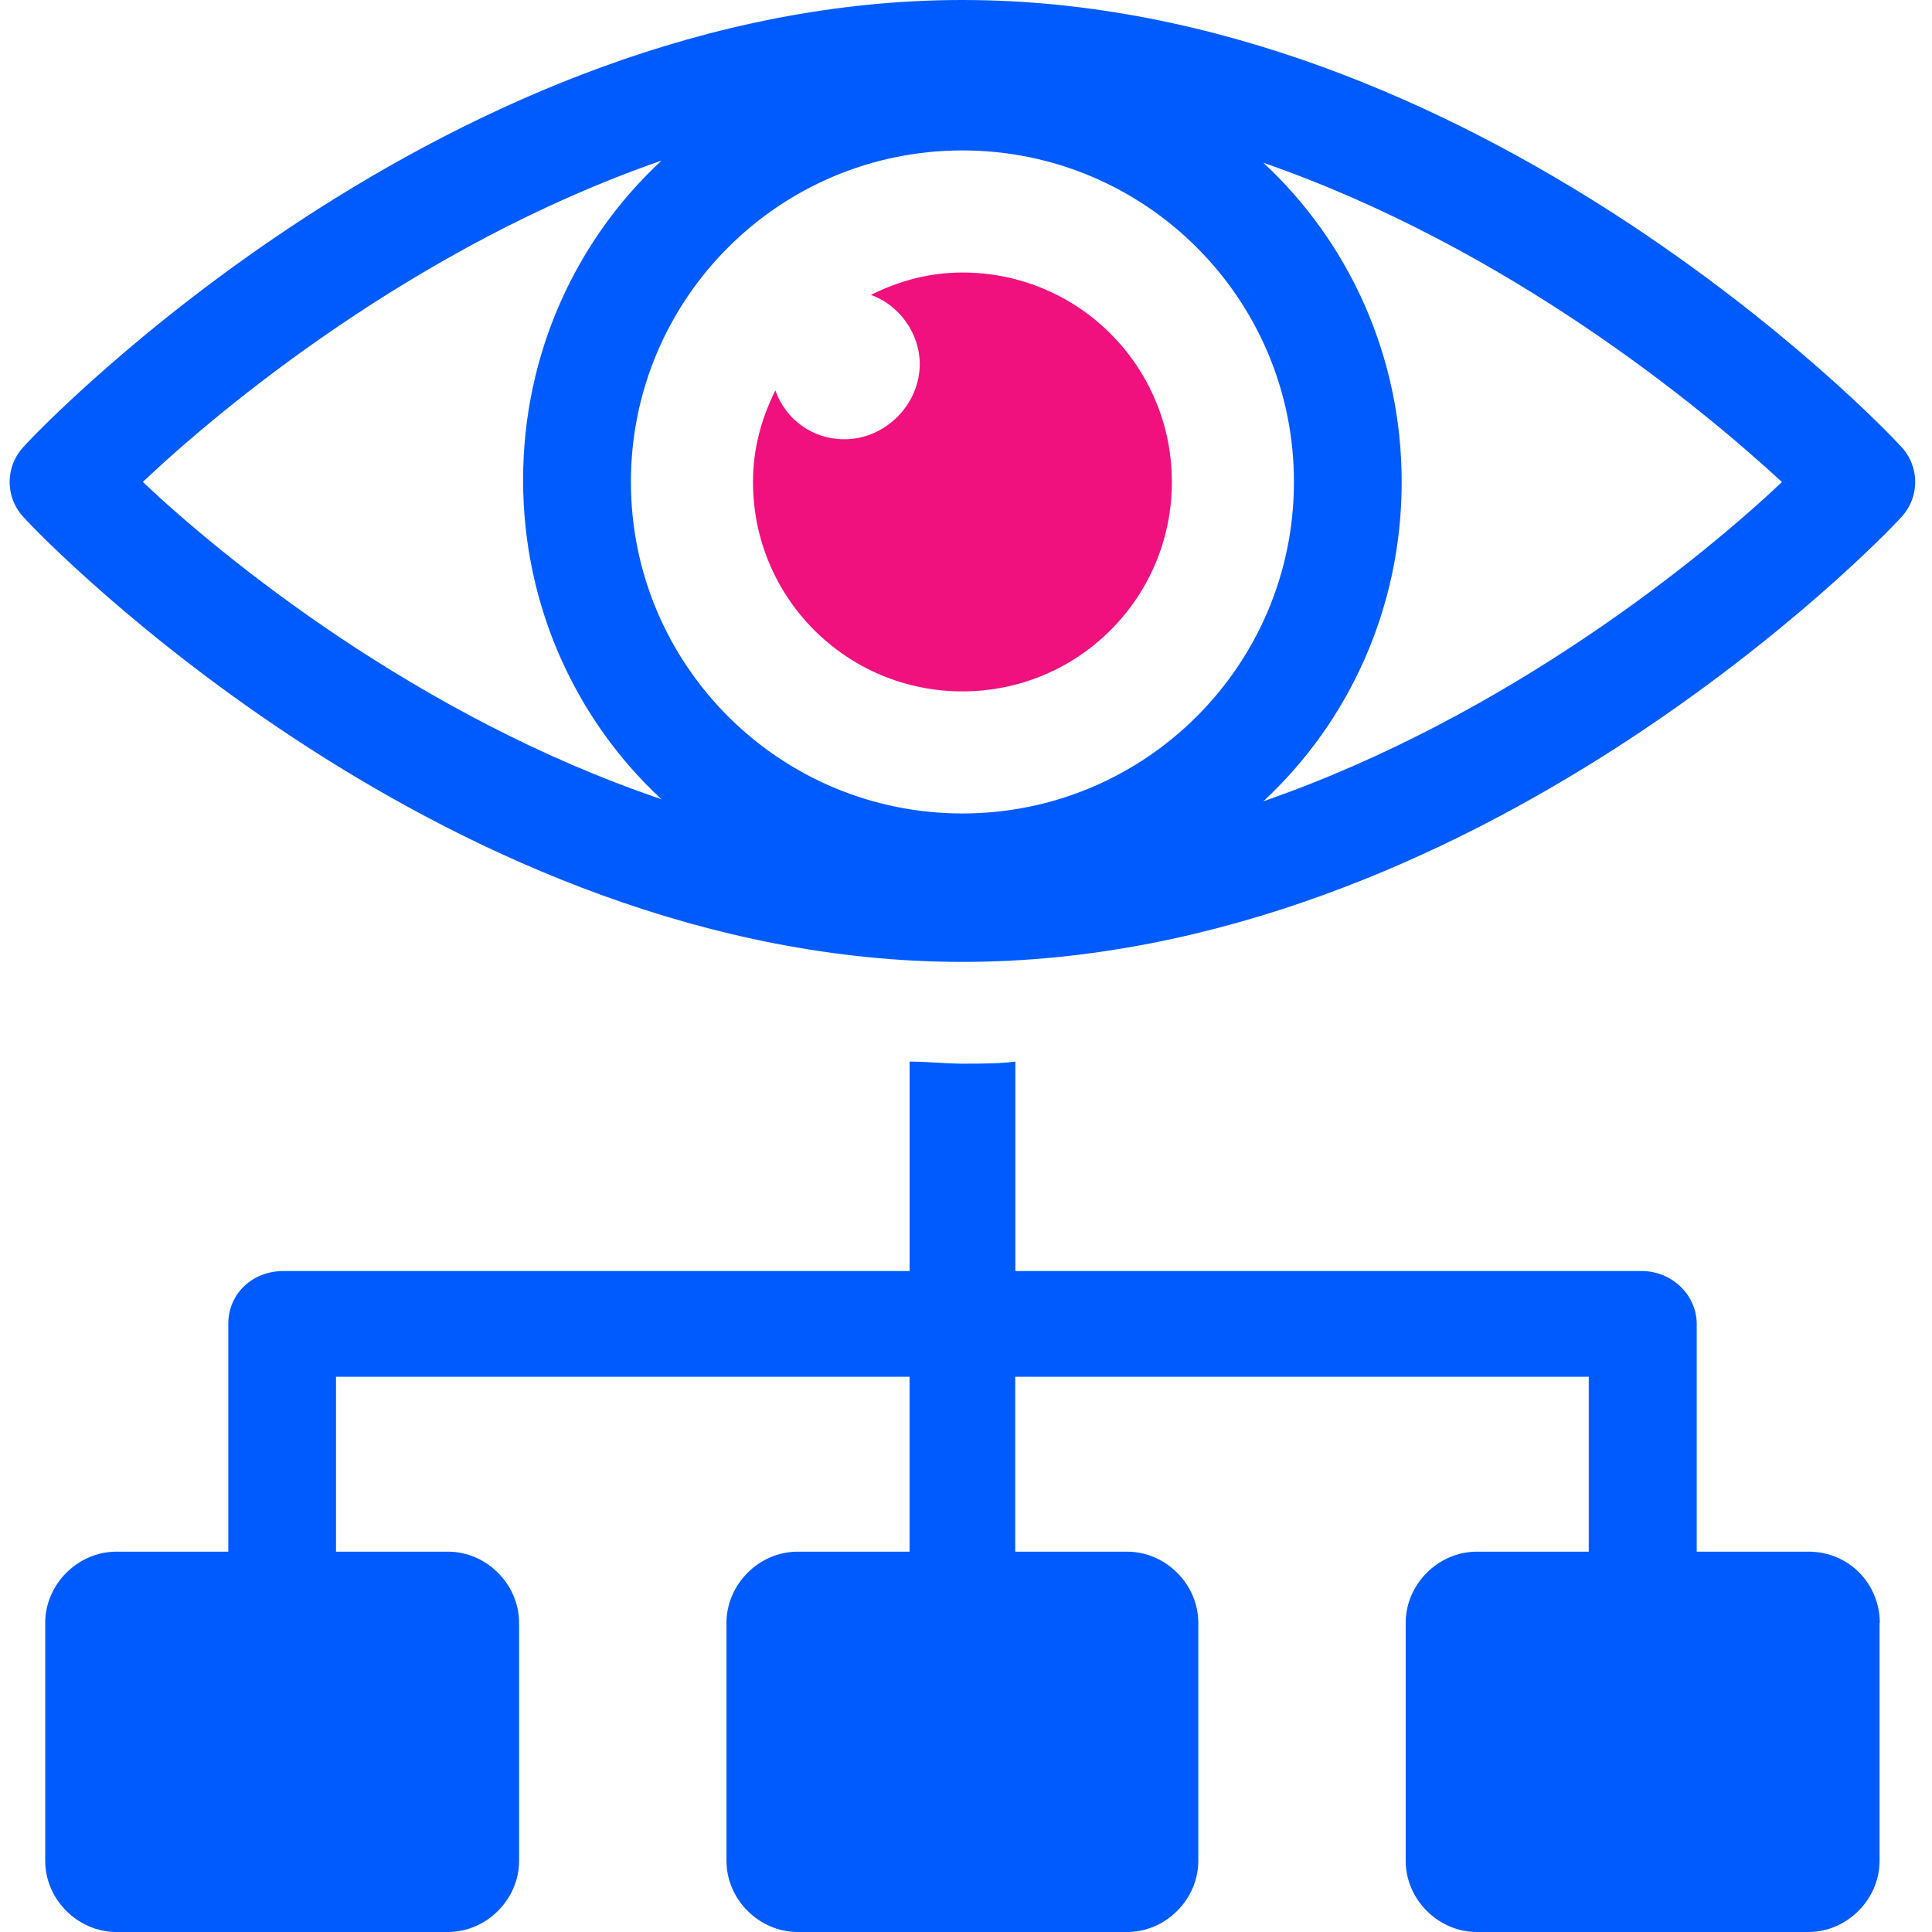
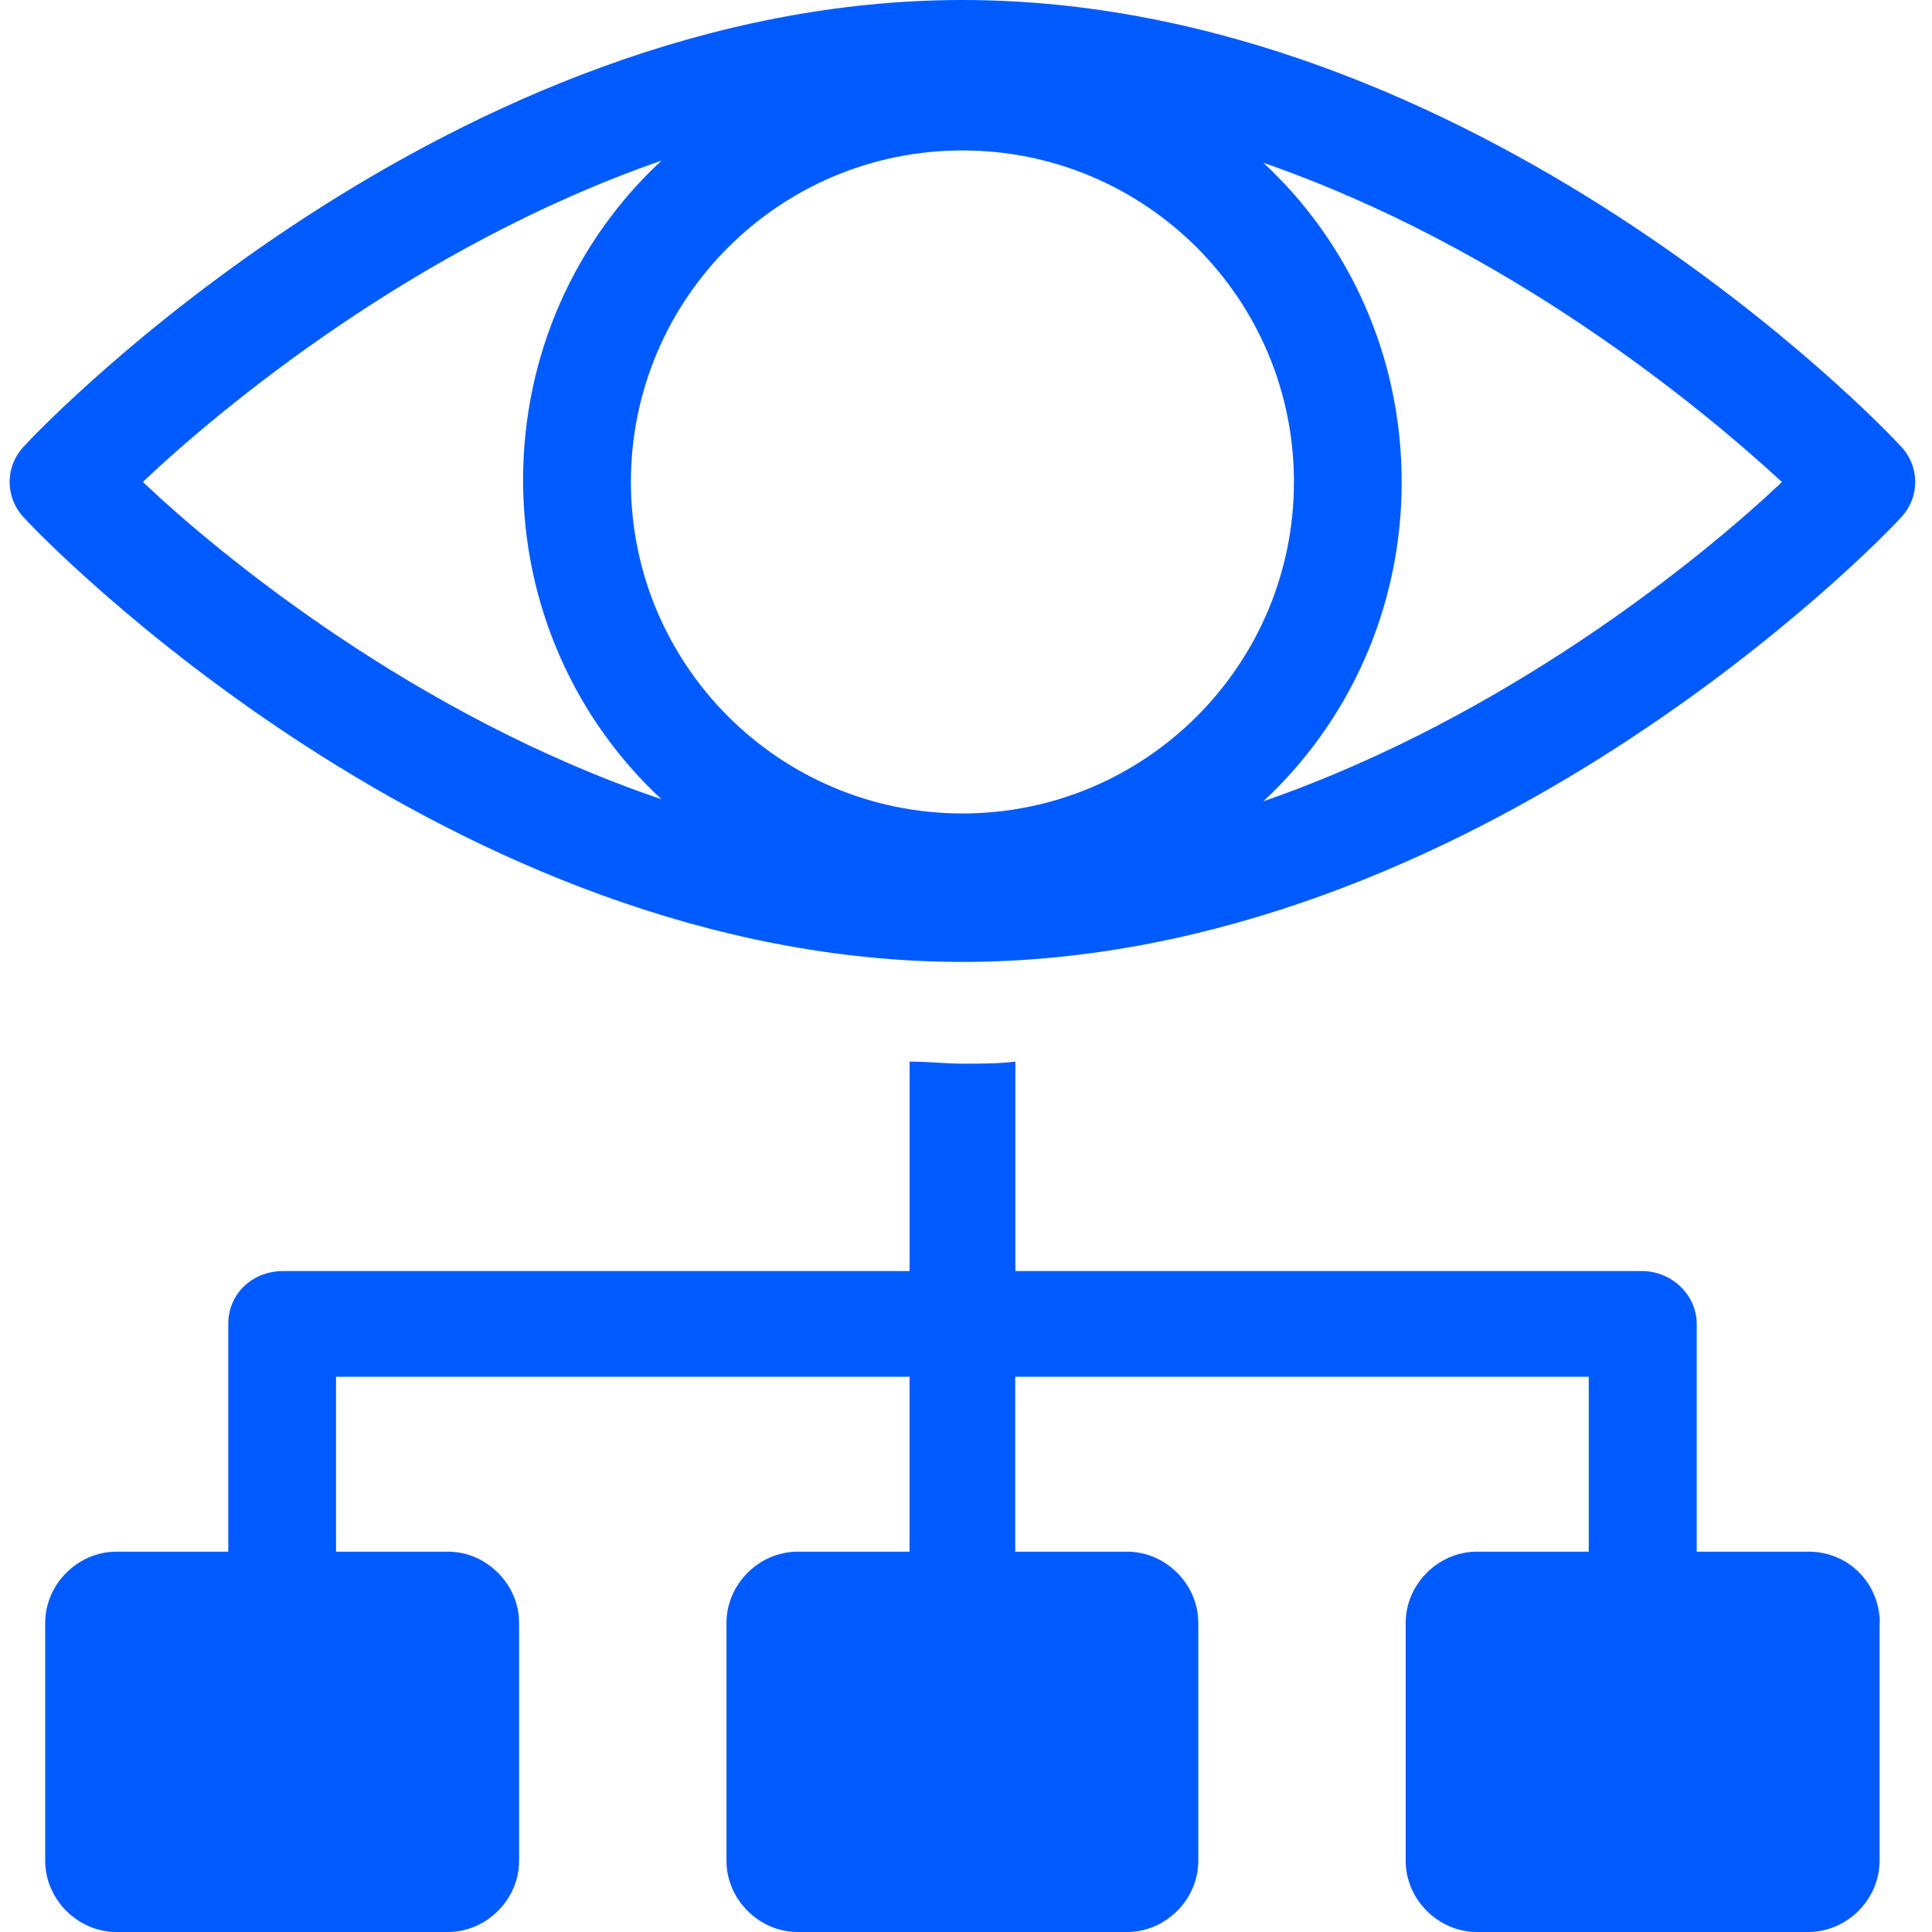
<svg xmlns="http://www.w3.org/2000/svg" width="200" height="200" viewBox="0 0 200 200" fill="none">
  <g clip-path="url(#clip0_35_87)">
    <path d="M194.572 167.998V192.63C194.572 196.629 191.201 200 187.203 200H152.884C148.886 200 145.515 196.629 145.515 192.63V167.998C145.515 164 148.886 160.628 152.884 160.628H164.467V142.525H105.096V160.628H116.678C120.676 160.628 124.048 164 124.048 167.998V192.63C124.048 196.629 120.676 200 116.678 200H82.574C78.575 200 75.204 196.629 75.204 192.63V167.998C75.204 164 78.575 160.628 82.574 160.628H94.156V142.525H34.785V160.628H46.367C50.365 160.628 53.737 164 53.737 167.998V192.63C53.737 196.629 50.365 200 46.367 200H12.049C8.051 200 4.679 196.629 4.679 192.63V167.998C4.679 164 8.051 160.628 12.049 160.628H23.631V137.051C23.631 133.894 26.154 131.578 29.319 131.578H94.163V109.896C96.059 109.896 97.955 110.111 99.637 110.111C101.533 110.111 103.429 110.111 105.111 109.896V131.578H169.956C173.113 131.578 175.644 134.1 175.644 137.051V160.628H187.226C191.438 160.628 194.595 164 194.595 167.998H194.572Z" fill="#005BFF" />
    <path d="M196.683 53.683C198.785 51.581 198.785 48.209 196.683 46.107C195.001 44.211 152.686 0 99.63 0C46.574 0 4.259 44.211 2.577 46.107C0.474 48.209 0.474 51.581 2.577 53.683C4.259 55.579 46.574 99.576 99.63 99.576C152.686 99.576 195.001 55.579 196.683 53.683ZM99.63 84.209C80.685 84.209 65.311 68.843 65.311 49.891C65.311 30.939 80.678 15.573 99.63 15.573C118.582 15.573 133.948 30.939 133.948 49.891C133.948 68.843 118.582 84.209 99.63 84.209ZM68.469 16.636C59.623 24.846 54.15 36.635 54.15 49.685C54.15 62.735 59.623 74.523 68.469 82.734C42.996 74.103 22.782 57.467 14.786 49.891C22.782 42.315 42.996 25.473 68.469 16.628V16.636ZM130.783 82.948C139.628 74.737 145.102 62.949 145.102 49.899C145.102 36.849 139.628 25.06 130.783 16.849C156.256 25.695 176.255 42.322 184.466 49.899C176.469 57.475 156.256 74.11 130.783 82.948Z" fill="#005BFF" />
-     <path d="M99.63 28.21C96.258 28.21 93.101 29.051 90.157 30.526C93.109 31.581 95.211 34.525 95.211 37.682C95.211 41.895 91.633 45.472 87.421 45.472C84.049 45.472 81.312 43.37 80.265 40.419C78.789 43.37 77.948 46.527 77.948 49.891C77.948 61.894 87.635 71.572 99.63 71.572C111.625 71.572 121.311 61.886 121.311 49.891C121.311 37.896 111.625 28.21 99.63 28.21Z" fill="#F1117E" />
  </g>
  <defs>
    <clipPath id="clip0_35_87">
      <rect width="200" height="200" fill="white" />
    </clipPath>
  </defs>
</svg>